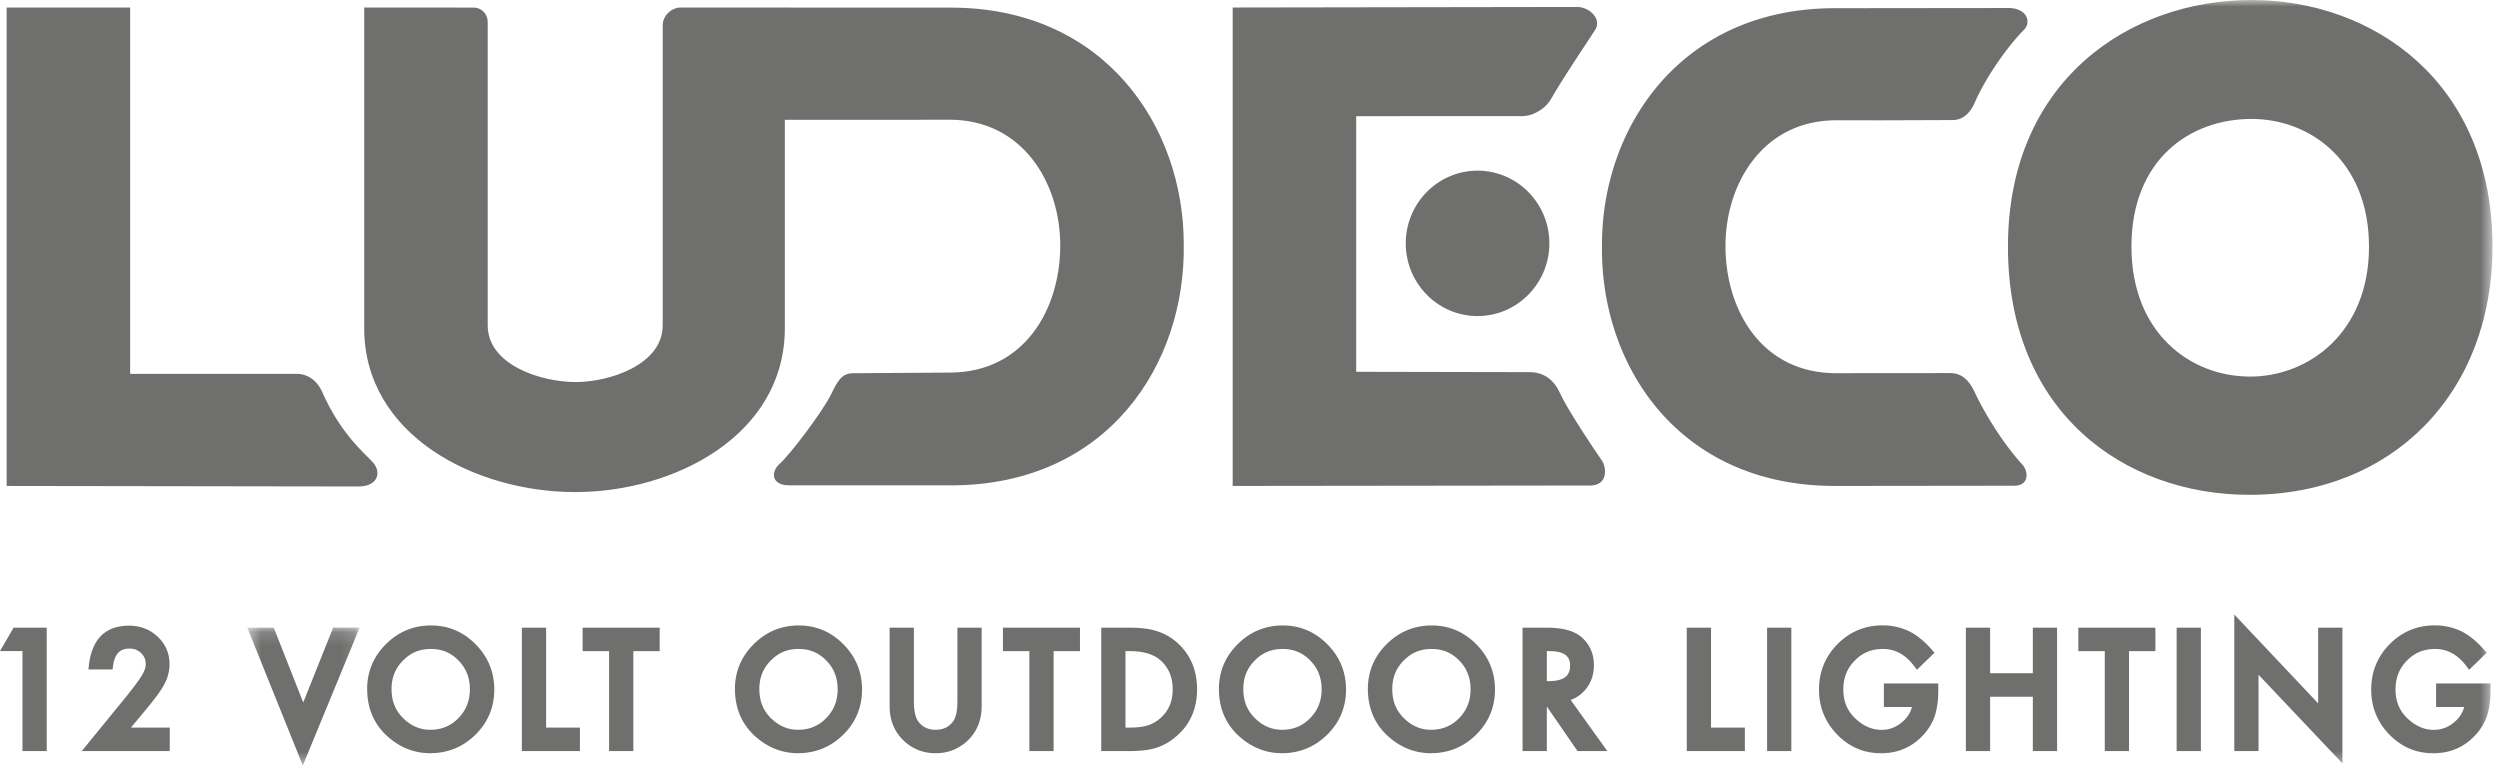
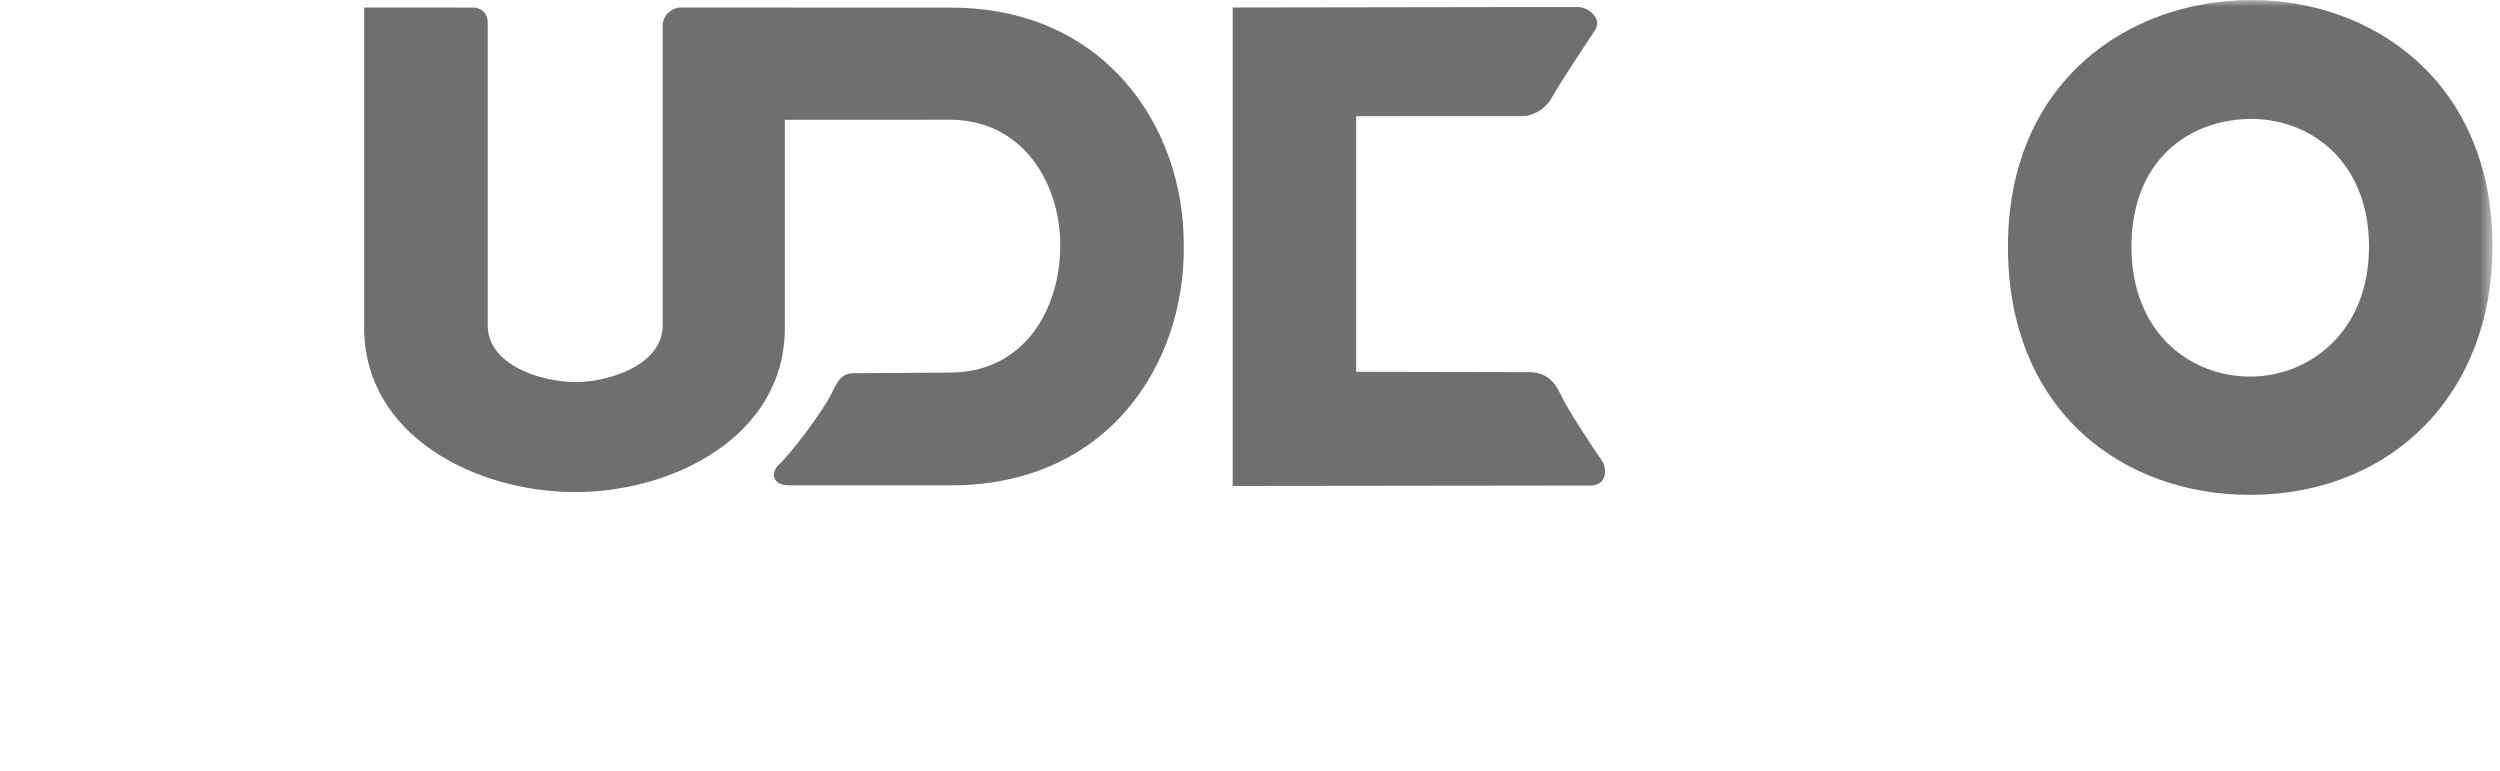
<svg xmlns="http://www.w3.org/2000/svg" xmlns:xlink="http://www.w3.org/1999/xlink" width="188" height="58" viewBox="0 0 188 58">
  <title>Logo wit</title>
  <defs>
    <path id="a" d="M.44.14h8.447v10.367H.44z" />
    <path id="c" d="M0 57.566h187.436V0H0z" />
  </defs>
  <g fill="none" fill-rule="evenodd">
-     <path d="M151.451 36.527c1.168 0 1.102-1.08.616-1.609-1.329-1.444-2.723-3.628-3.582-5.45-.475-1.006-1.07-1.412-1.832-1.412l-8.573.007c-5.633 0-8.323-4.78-8.323-9.56 0-4.729 2.842-9.457 8.323-9.457h2.759v.004l6.008-.022c.548-.001 1.205-.274 1.67-1.346.762-1.757 2.352-4.09 3.696-5.45.544-.551.243-1.629-1.183-1.629-1.356 0-13.052.014-13.052.014-11.57 0-17.509 8.943-17.509 17.783-.152 9.045 5.735 18.143 17.51 18.143l13.472-.016M0 48.96h1.69v7.522h1.823v-9.283H1.021zm10.828 4.576c.377-.45.692-.845.936-1.171a7.11 7.11 0 0 0 .577-.88 3.16 3.16 0 0 0 .408-1.528c0-.82-.3-1.52-.889-2.075-.58-.552-1.307-.831-2.16-.831-1.777 0-2.793 1.01-3.018 3.001l-.034.293h1.82l.028-.231c.146-1.202.78-1.34 1.244-1.34.352 0 .637.11.873.34.233.227.346.5.346.838 0 .233-.095.51-.284.826-.098.17-.246.389-.44.649-.197.267-.443.582-.734.944l-3.353 4.11h6.618v-1.767H9.845l.983-1.178z" fill="#6F6F6E" />
    <g transform="translate(18.157 47.058)">
      <mask id="b" fill="#fff">
        <use xlink:href="#a" />
      </mask>
-       <path fill="#6F6F6E" mask="url(#b)" d="M4.646 5.768L2.43.141H.439l4.175 10.367L8.887.14H6.895z" />
    </g>
-     <path d="M32.362 54.879c-.774 0-1.439-.282-2.033-.863-.595-.577-.884-1.297-.884-2.198 0-.859.28-1.558.855-2.14.575-.59 1.26-.876 2.095-.876.838 0 1.522.286 2.09.875.571.586.849 1.293.849 2.163 0 .86-.281 1.567-.86 2.163-.578.59-1.27.876-2.112.876m.05-7.845c-1.311 0-2.45.472-3.385 1.402-.94.933-1.416 2.064-1.416 3.365 0 1.475.523 2.687 1.556 3.6.933.824 2.002 1.24 3.178 1.24 1.326 0 2.474-.47 3.413-1.396.937-.924 1.411-2.066 1.411-3.393 0-1.319-.472-2.463-1.403-3.402-.928-.94-2.056-1.416-3.354-1.416m8.655.165h-1.824v9.283h4.367v-1.767h-2.543zm2.747 1.767h1.988v7.516h1.824v-7.516h1.982V47.2h-5.794zm16.206 5.913c-.775 0-1.44-.282-2.034-.863-.594-.577-.883-1.297-.883-2.198 0-.859.28-1.558.854-2.14.575-.59 1.26-.876 2.095-.876.839 0 1.522.286 2.09.875.572.586.849 1.293.849 2.163 0 .86-.281 1.567-.86 2.163-.578.59-1.269.876-2.112.876m.05-7.845c-1.311 0-2.45.472-3.385 1.402-.94.933-1.416 2.064-1.416 3.365 0 1.475.523 2.687 1.556 3.6.933.824 2.002 1.24 3.178 1.24 1.326 0 2.474-.47 3.413-1.396.937-.924 1.411-2.066 1.411-3.393 0-1.319-.472-2.463-1.403-3.402-.928-.94-2.056-1.416-3.354-1.416m11.928 5.703c0 .704-.106 1.206-.314 1.496-.313.434-.746.646-1.325.646-.575 0-1.006-.212-1.317-.643-.21-.301-.317-.806-.317-1.5V47.2H66.9v5.9c0 .989.311 1.817.925 2.464.682.715 1.534 1.078 2.533 1.078.997 0 1.852-.363 2.54-1.079.612-.646.923-1.474.923-2.463v-5.9h-1.824v5.538zm3.423-3.771h1.988v7.516h1.824v-7.516h1.982V47.2H75.42zm9.545 5.748h-.329v-5.747h.33c1.04 0 1.83.245 2.349.729.585.55.87 1.252.87 2.144 0 .884-.288 1.58-.879 2.125a2.718 2.718 0 0 1-.957.575c-.362.116-.828.174-1.384.174m2.067-7.24c-.536-.186-1.237-.275-2.145-.275h-2.074v9.283h2.052c.914 0 1.606-.084 2.11-.256.545-.173 1.07-.483 1.562-.922.984-.88 1.482-2.045 1.482-3.464 0-1.412-.479-2.57-1.422-3.444a4.122 4.122 0 0 0-1.565-.923m9.382 7.406c-.774 0-1.439-.282-2.033-.864-.594-.576-.884-1.296-.884-2.197 0-.859.28-1.558.855-2.14.575-.59 1.26-.876 2.095-.876.839 0 1.522.286 2.09.875.571.586.849 1.293.849 2.163 0 .86-.281 1.567-.86 2.163-.578.59-1.27.876-2.112.876m.05-7.845c-1.312 0-2.45.472-3.385 1.402-.94.933-1.417 2.065-1.417 3.365 0 1.475.524 2.687 1.557 3.6.934.824 2.002 1.24 3.178 1.24 1.326 0 2.474-.47 3.413-1.396.937-.924 1.411-2.066 1.411-3.393 0-1.319-.472-2.463-1.403-3.402-.929-.94-2.056-1.416-3.354-1.416m11.151 7.845c-.774 0-1.438-.282-2.033-.864-.594-.576-.883-1.296-.883-2.197 0-.859.279-1.558.854-2.14.576-.59 1.26-.876 2.096-.876.838 0 1.521.286 2.09.875.57.586.848 1.293.848 2.163 0 .86-.28 1.567-.86 2.163-.578.59-1.269.876-2.112.876m.05-7.845c-1.311 0-2.45.472-3.385 1.402-.94.933-1.416 2.065-1.416 3.365 0 1.475.524 2.687 1.557 3.6.933.824 2.002 1.24 3.178 1.24 1.325 0 2.473-.47 3.412-1.396.937-.924 1.412-2.066 1.412-3.393 0-1.319-.473-2.463-1.404-3.402-.928-.94-2.056-1.416-3.353-1.416m10.404 3.014c0 .503-.164 1.172-1.594 1.172h-.155v-2.254h.205c1.384 0 1.545.617 1.545 1.082m1.206 1.746c.388-.492.584-1.085.584-1.763 0-.87-.313-1.583-.932-2.118-.562-.481-1.426-.714-2.643-.714h-1.79v9.283h1.825v-3.354l2.31 3.354h2.241l-2.758-3.845a2.573 2.573 0 0 0 1.163-.843m9.393-4.595h-1.824v9.283h4.367v-1.767h-2.543z" fill="#6F6F6E" />
    <mask id="d" fill="#fff">
      <use xlink:href="#c" />
    </mask>
-     <path fill="#6F6F6E" mask="url(#d)" d="M132.885 56.482h1.824v-9.283h-1.824zm8.782-3.318h2.11c-.103.426-.34.797-.718 1.125-.468.4-.98.595-1.564.595-.695 0-1.325-.265-1.927-.811-.639-.585-.95-1.31-.95-2.215 0-.882.28-1.593.855-2.176.575-.593 1.267-.88 2.118-.88.941 0 1.722.434 2.385 1.33l.176.237 1.32-1.28-.163-.19c-.561-.65-1.144-1.13-1.737-1.426a4.612 4.612 0 0 0-2.004-.445c-1.324 0-2.463.475-3.387 1.41-.924.932-1.392 2.082-1.392 3.42 0 1.31.46 2.448 1.368 3.383.91.932 2.018 1.406 3.293 1.406 1.312 0 2.408-.492 3.258-1.462.377-.434.65-.908.81-1.413.16-.53.241-1.143.241-1.824v-.552h-4.092v1.768zm11.202-2.539h-3.212v-3.426h-1.824v9.283h1.824v-4.09h3.212v4.09h1.824v-9.283h-1.824zm3.422-1.659h1.988v7.516h1.824v-7.516h1.983V47.2h-5.795zm7.393 7.516h1.824v-9.283h-1.824zm10.642-3.589l-6.307-6.682v10.271h1.823v-5.74l6.308 6.664V47.2h-1.824zm8.867.271h2.11c-.103.426-.34.797-.719 1.125-.467.4-.979.595-1.563.595-.695 0-1.326-.265-1.927-.811-.64-.585-.95-1.31-.95-2.215 0-.882.279-1.593.855-2.176.574-.593 1.267-.88 2.117-.88.942 0 1.722.434 2.386 1.33l.175.237 1.32-1.28-.163-.19c-.56-.65-1.144-1.13-1.737-1.426a4.612 4.612 0 0 0-2.003-.445c-1.324 0-2.464.475-3.387 1.41-.924.932-1.393 2.082-1.393 3.42 0 1.31.46 2.448 1.369 3.383.91.932 2.017 1.406 3.293 1.406 1.311 0 2.408-.492 3.258-1.462a4.01 4.01 0 0 0 .81-1.413c.16-.53.24-1.143.24-1.824v-.552h-4.091v1.768zm-72.081-40.331c-2.976 0-5.398 2.452-5.398 5.467 0 3.015 2.422 5.468 5.398 5.468 2.977 0 5.4-2.453 5.4-5.468s-2.423-5.467-5.4-5.467m-83.094 21.91c-.691-.744-2.4-2.156-3.761-5.21-.533-1.194-1.396-1.42-1.945-1.42H9.787V.566H.5v35.978l26.437.04c1.513 0 1.773-1.095 1.081-1.84" />
    <path d="M120.455 34.623c-.705-1.005-2.604-3.875-3.144-5.057-.478-1.044-1.233-1.581-2.314-1.581l-13.012-.026V8.737l12.537-.005c.542-.004 1.578-.352 2.14-1.33.988-1.716 2.387-3.75 3.292-5.15.533-.826-.439-1.728-1.347-1.728-1.356 0-25.91.041-25.91.041v35.978s25.953-.032 26.883-.032c1.356 0 1.245-1.362.875-1.888m-77.201 2.382c7.46 0 15.765-4.266 15.765-12.335V9.007H69.35v-.005h2.058c5.48 0 8.323 4.728 8.323 9.457 0 4.78-2.69 9.56-8.323 9.56l-7.229.047c-.886 0-1.176.56-1.664 1.555-.655 1.335-3.08 4.542-3.907 5.281-.638.57-.627 1.593.73 1.593h4.469l7.702.004c11.774 0 17.661-9.097 17.509-18.143 0-8.84-5.938-17.783-17.51-17.783L51.177.566c-.657 0-1.342.59-1.342 1.346v22.552c0 2.981-4.043 4.267-6.529 4.267-2.64 0-6.63-1.286-6.63-4.267V1.651c0-.578-.44-1.081-1.07-1.081L27.388.565V24.67c0 8.07 8.356 12.335 15.867 12.335m117.03-18.451c0-6.579 4.415-9.61 9.032-9.61 4.417 0 8.832 3.185 8.832 9.61 0 6.425-4.518 9.765-8.933 9.765-4.567 0-8.931-3.34-8.931-9.765m27.15 0C187.436 6.116 178.403 0 169.318 0c-9.236 0-18.32 6.116-18.32 18.554 0 12.489 8.78 18.657 18.168 18.657 10.76 0 18.27-7.658 18.27-18.657" fill="#6F6F6E" mask="url(#d)" />
  </g>
</svg>